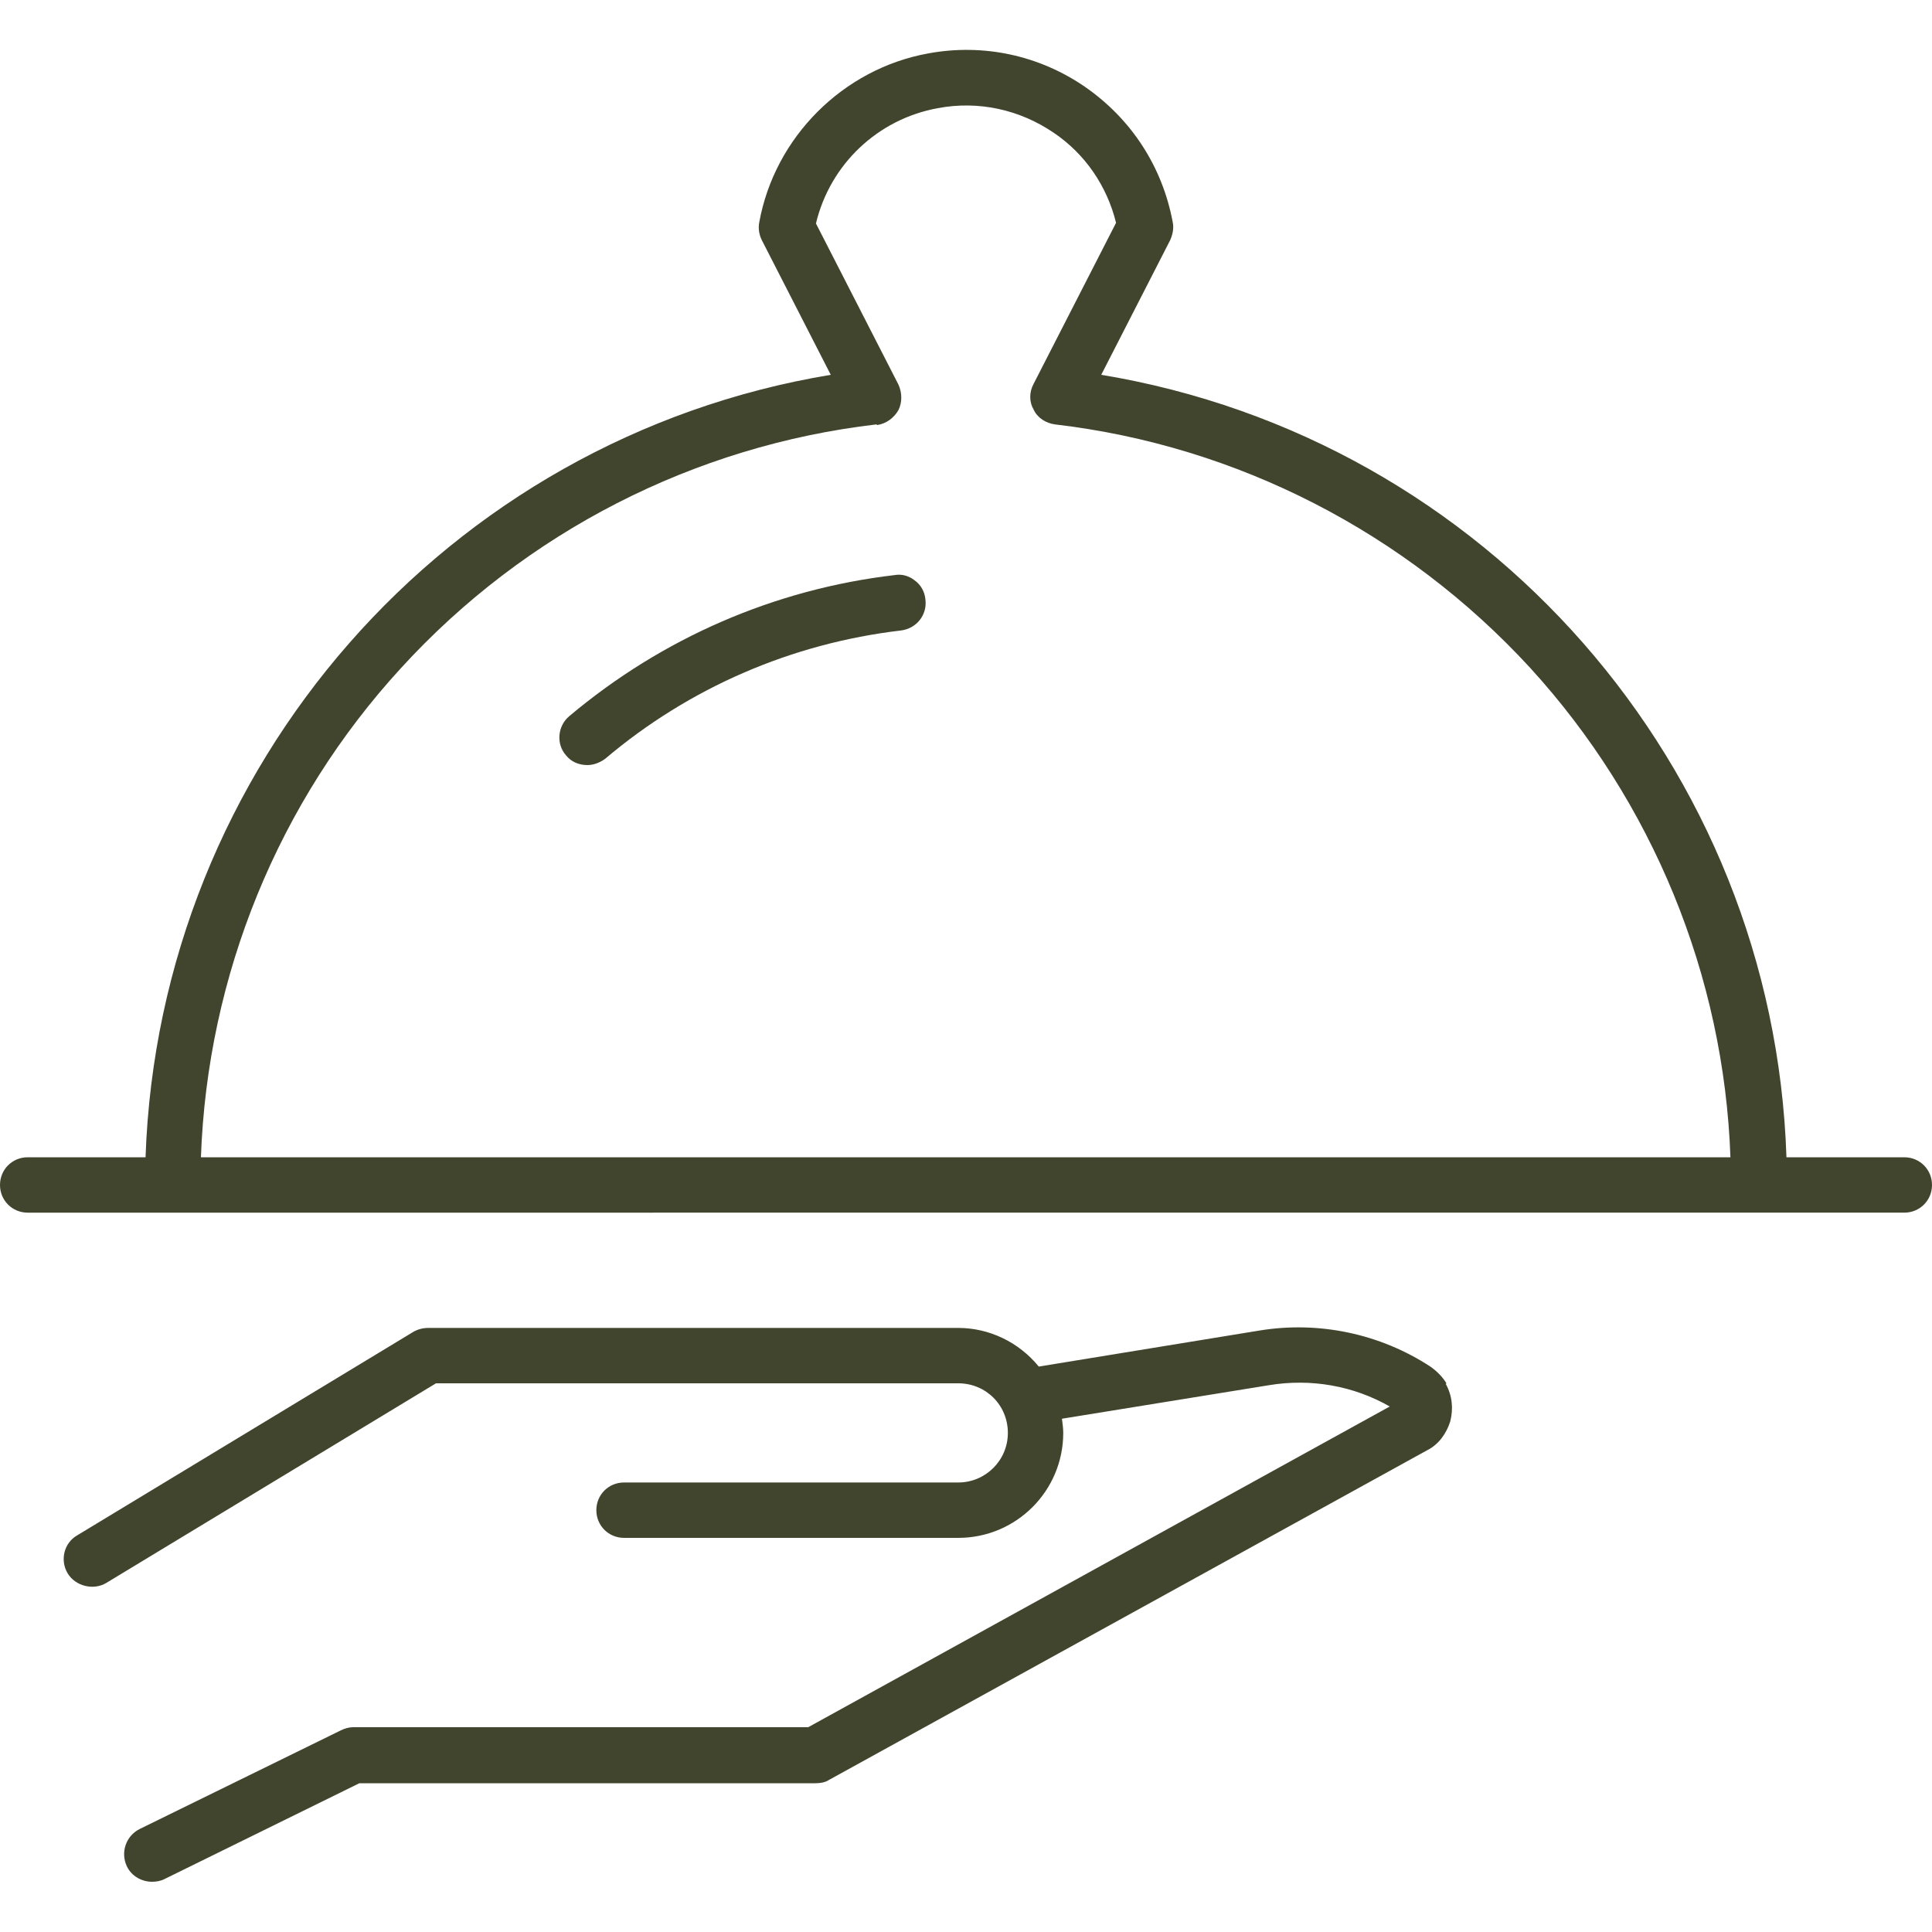
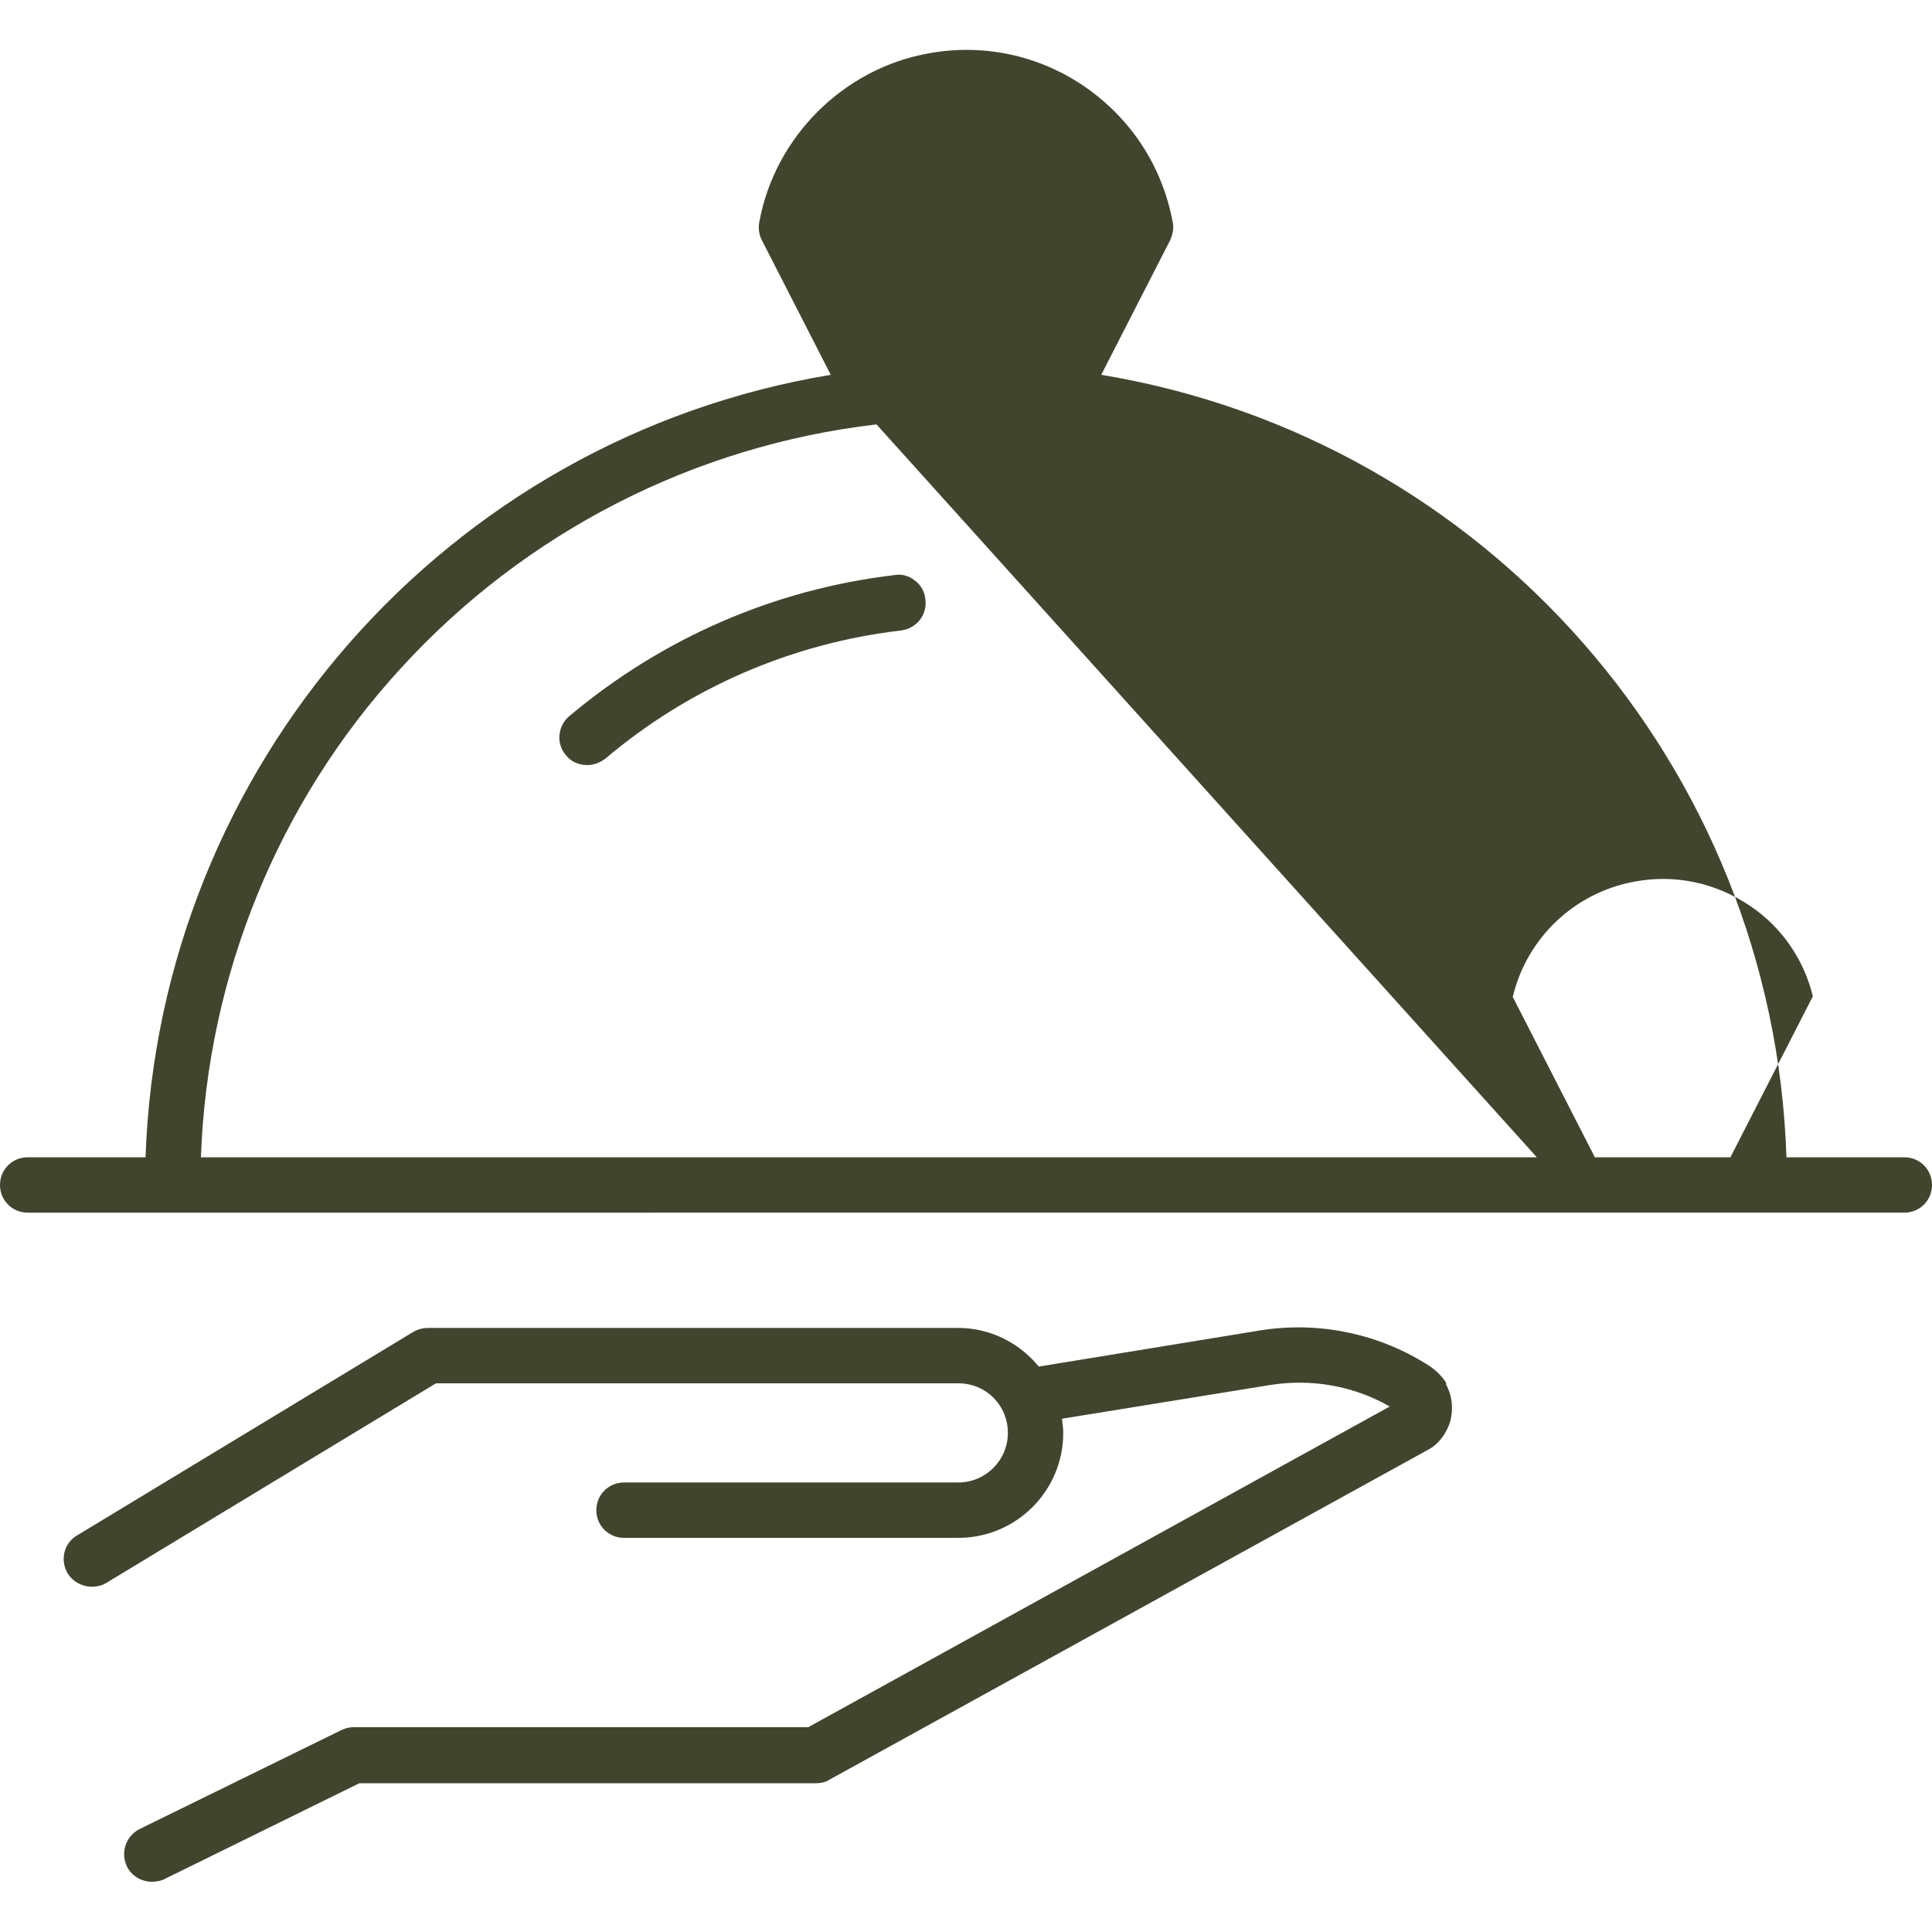
<svg xmlns="http://www.w3.org/2000/svg" id="Layer_2" data-name="Layer 2" viewBox="0 0 30 30">
  <defs>
    <style>
      .cls-1 {
        fill: none;
      }

      .cls-1, .cls-2 {
        stroke-width: 0px;
      }

      .cls-2 {
        fill: #42452e;
      }
    </style>
  </defs>
  <g id="Layer_1-2" data-name="Layer 1">
    <g>
-       <path class="cls-2" d="M22.45,21.49c.1.18.12.38.07.58-.06.19-.18.36-.36.45l-9.29,5.12c-.06.04-.14.05-.21.05h-7.08l-3.03,1.49c-.06.03-.13.04-.19.04-.16,0-.32-.09-.39-.24-.1-.21-.02-.47.2-.58l3.12-1.53c.06-.03.13-.05.19-.05h7.07s9.03-4.98,9.03-4.98c-.56-.32-1.22-.44-1.88-.33l-3.21.52c.01.08.02.15.02.22,0,.9-.73,1.63-1.63,1.63h-5.19c-.24,0-.43-.19-.43-.43s.19-.43.43-.43h5.19c.42,0,.77-.34.77-.77s-.34-.77-.77-.77H6.77l-5.12,3.1c-.2.12-.48.05-.6-.15-.12-.2-.06-.47.15-.59l5.22-3.16c.07-.04.15-.06.23-.06h8.23c.48,0,.94.22,1.25.6l3.43-.56c.92-.15,1.87.05,2.65.56.1.07.19.16.25.26ZM30,18.4c0,.24-.19.43-.43.43H.43c-.24,0-.43-.19-.43-.43s.19-.43.43-.43h1.83c.21-6.07,4.67-11.16,10.64-12.15l-1.07-2.09c-.04-.08-.06-.18-.04-.28.24-1.32,1.3-2.38,2.62-2.62.86-.16,1.73.03,2.44.52.72.5,1.2,1.24,1.36,2.1.02.09,0,.19-.04.28l-1.07,2.09c5.98.99,10.44,6.08,10.64,12.15h1.83c.24,0,.43.19.43.43ZM13.61,6.59c-2.83.33-5.45,1.67-7.38,3.78-1.91,2.08-3.01,4.78-3.11,7.6h23.75c-.1-2.82-1.21-5.52-3.11-7.6-1.93-2.1-4.55-3.45-7.38-3.78-.14-.02-.27-.1-.33-.23-.07-.12-.07-.27,0-.4l1.28-2.5c-.14-.57-.48-1.07-.97-1.4-.53-.36-1.17-.5-1.8-.38-.93.17-1.67.87-1.89,1.79l1.28,2.5c.06.13.06.28,0,.4-.07.12-.19.21-.33.23ZM9.12,11.88c.1,0,.2-.04.28-.1,1.3-1.1,2.89-1.79,4.59-1.99.24-.03.41-.24.38-.48-.01-.12-.07-.23-.17-.3-.09-.07-.2-.1-.31-.08-1.87.22-3.61.98-5.05,2.19-.18.15-.21.43-.05.61.08.1.2.15.33.15Z" />
-       <rect class="cls-1" width="30" height="30" />
+       <path class="cls-2" d="M22.45,21.49c.1.18.12.38.07.58-.06.19-.18.36-.36.45l-9.29,5.12c-.06.04-.14.05-.21.05h-7.08l-3.03,1.49c-.06.03-.13.04-.19.04-.16,0-.32-.09-.39-.24-.1-.21-.02-.47.2-.58l3.12-1.53c.06-.03.13-.05.19-.05h7.07s9.03-4.98,9.03-4.98c-.56-.32-1.22-.44-1.88-.33l-3.21.52c.01.08.02.15.02.22,0,.9-.73,1.63-1.63,1.63h-5.19c-.24,0-.43-.19-.43-.43s.19-.43.43-.43h5.19c.42,0,.77-.34.77-.77s-.34-.77-.77-.77H6.77l-5.12,3.1c-.2.12-.48.05-.6-.15-.12-.2-.06-.47.15-.59l5.22-3.16c.07-.04.15-.06.23-.06h8.23c.48,0,.94.22,1.25.6l3.43-.56c.92-.15,1.87.05,2.65.56.1.07.19.16.25.26ZM30,18.4c0,.24-.19.43-.43.43H.43c-.24,0-.43-.19-.43-.43s.19-.43.43-.43h1.83c.21-6.07,4.67-11.16,10.64-12.15l-1.07-2.09c-.04-.08-.06-.18-.04-.28.24-1.32,1.3-2.38,2.62-2.62.86-.16,1.73.03,2.44.52.72.5,1.2,1.24,1.36,2.1.02.09,0,.19-.04.28l-1.07,2.09c5.98.99,10.44,6.08,10.64,12.15h1.83c.24,0,.43.19.43.43ZM13.61,6.59c-2.83.33-5.45,1.67-7.38,3.78-1.91,2.08-3.01,4.78-3.11,7.6h23.75l1.28-2.5c-.14-.57-.48-1.07-.97-1.4-.53-.36-1.17-.5-1.8-.38-.93.17-1.67.87-1.89,1.79l1.28,2.5c.06.13.06.28,0,.4-.07.12-.19.21-.33.23ZM9.12,11.88c.1,0,.2-.04.28-.1,1.3-1.1,2.89-1.79,4.59-1.99.24-.03.41-.24.38-.48-.01-.12-.07-.23-.17-.3-.09-.07-.2-.1-.31-.08-1.87.22-3.61.98-5.05,2.19-.18.15-.21.43-.05.61.08.1.2.15.33.15Z" />
    </g>
  </g>
</svg>